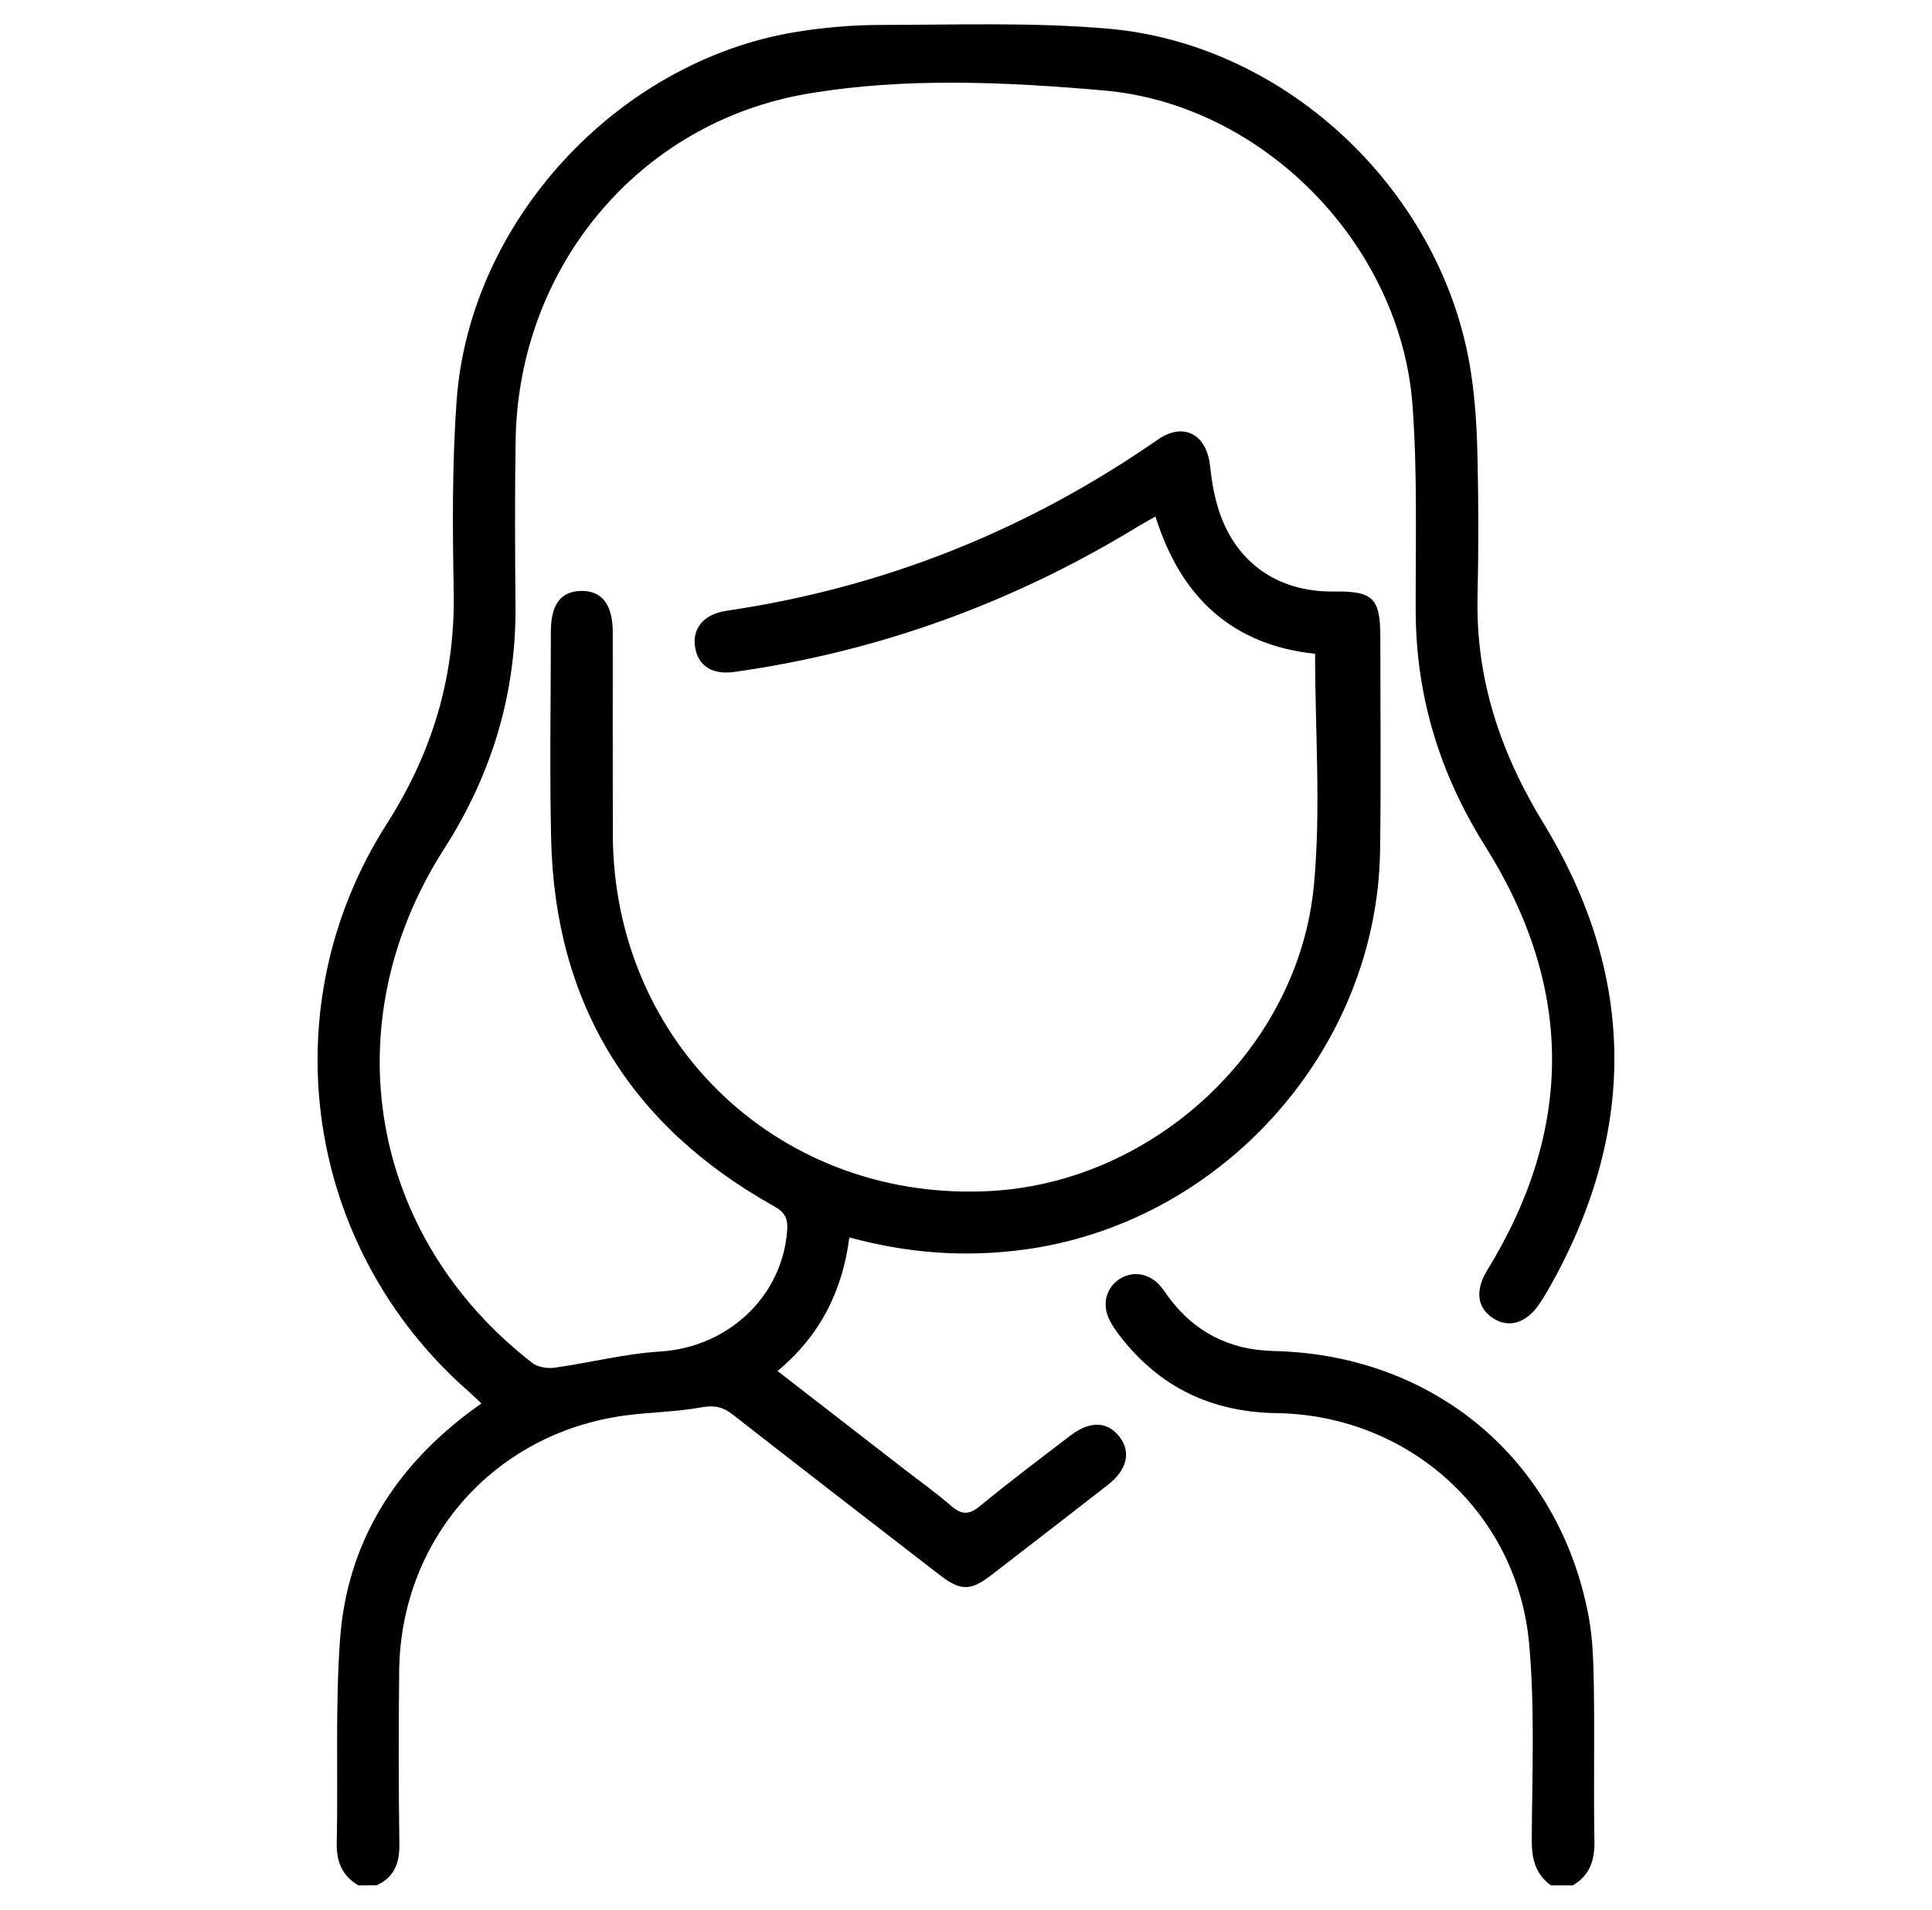
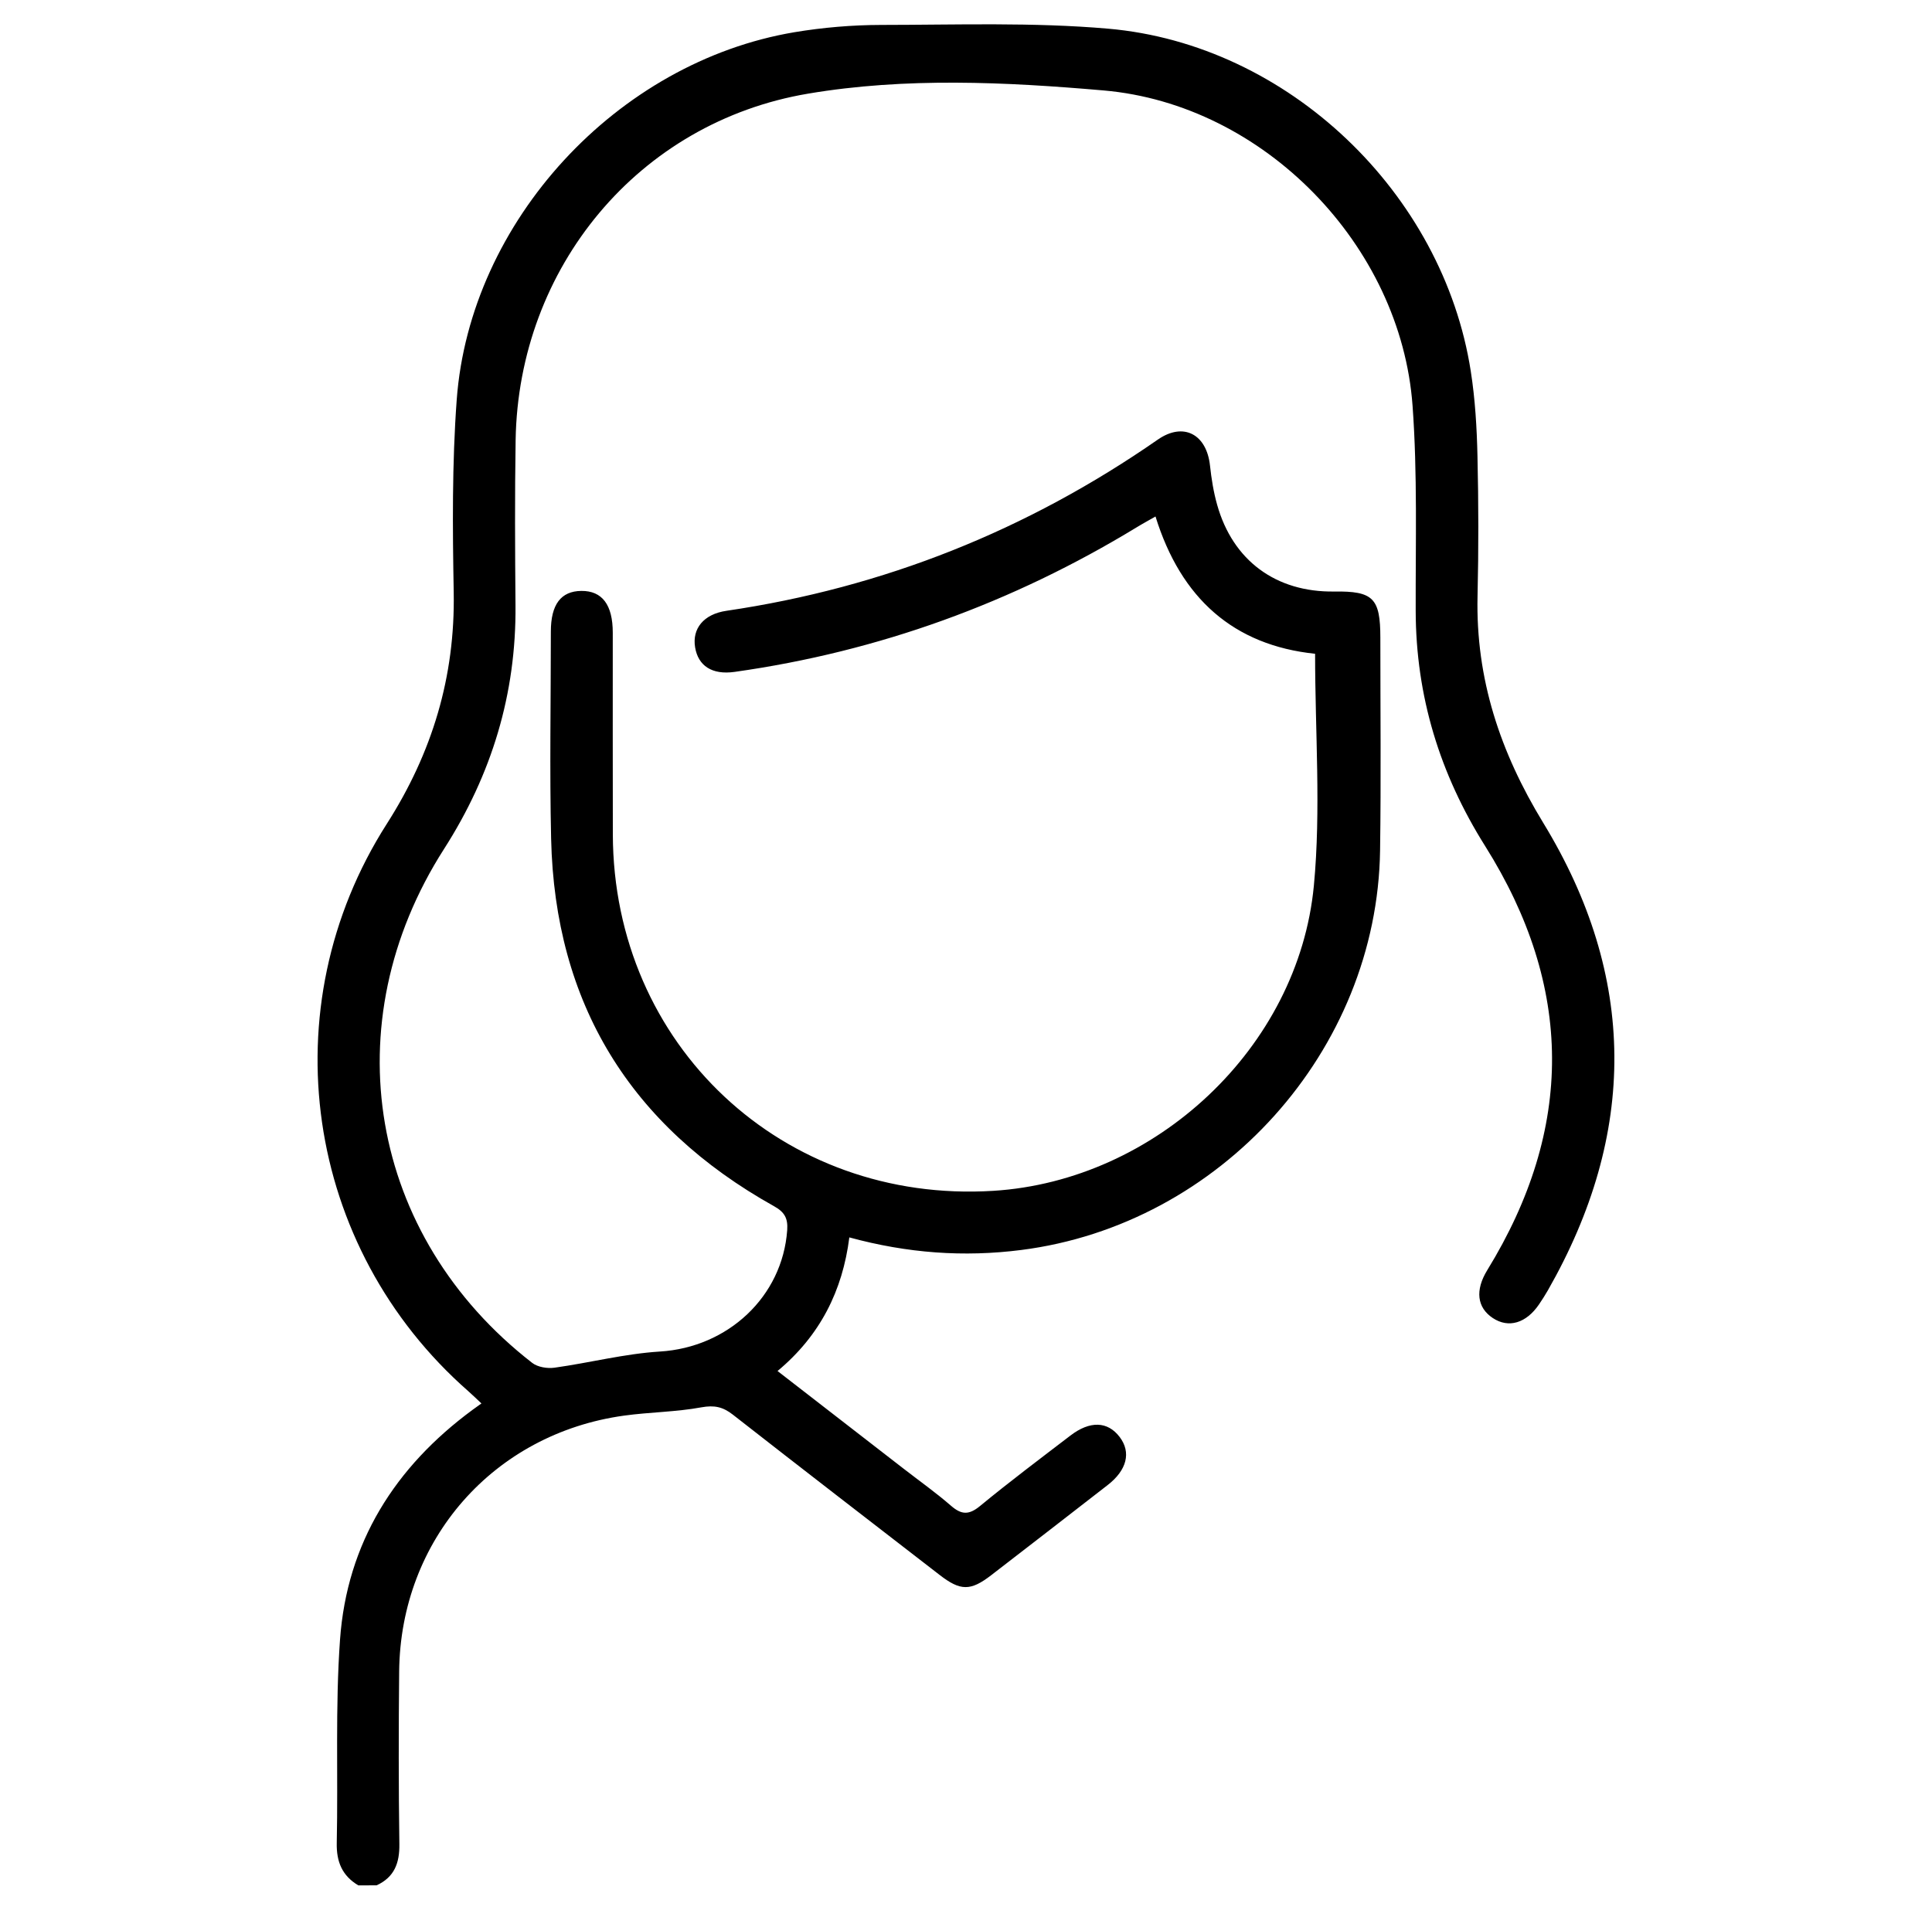
<svg xmlns="http://www.w3.org/2000/svg" version="1.1" id="Layer_1" x="0px" y="0px" viewBox="0 0 283.64 280.41" style="enable-background:new 0 0 283.64 280.41;" xml:space="preserve">
  <g>
    <path d="M52.61,276.85c-2.37-1.41-3.23-3.46-3.17-6.23c0.21-9.95-0.23-19.95,0.48-29.86c1.02-14.21,8.05-25.34,19.47-33.75   c0.36-0.26,0.72-0.52,1.29-0.93c-0.69-0.64-1.29-1.24-1.93-1.8c-24.05-21.11-29.21-56.31-11.96-83.31   c6.67-10.44,10.04-21.6,9.82-34c-0.17-9.42-0.25-18.88,0.44-28.26c1.93-26.22,23.54-49.6,49.58-53.98   c4.19-0.7,8.48-1.06,12.73-1.07c11.11-0.01,22.28-0.41,33.33,0.55c26.41,2.3,49.18,24.13,53.24,50.32   c0.64,4.11,0.89,8.31,0.98,12.47c0.16,6.85,0.17,13.7,0.01,20.55c-0.28,12.12,3.33,22.92,9.63,33.25   c13.82,22.63,13.84,45.67,0.68,68.7c-0.4,0.69-0.83,1.37-1.28,2.03c-1.89,2.78-4.48,3.54-6.79,2.01c-2.33-1.54-2.61-4.1-0.82-7.02   c12.79-20.82,12.69-41.62-0.3-62.28c-6.66-10.59-10.17-22-10.2-34.53c-0.03-10.05,0.27-20.13-0.46-30.13   c-1.71-23.57-21.84-44.26-45.36-46.3c-14.42-1.25-29.05-1.95-43.38,0.47c-24.9,4.2-42.52,25.53-42.94,50.85   c-0.13,8.09-0.09,16.19-0.02,24.28c0.12,13-3.49,24.85-10.49,35.78c-16.4,25.62-11.04,56.85,12.95,75.47   c0.8,0.62,2.22,0.85,3.28,0.7c5.17-0.72,10.28-2.05,15.46-2.37c9.97-0.61,17.99-8.04,18.69-17.83c0.12-1.73-0.38-2.65-1.95-3.52   c-21.09-11.78-32.16-29.75-32.71-53.95c-0.23-10.13-0.04-20.28-0.04-30.42c0-3.98,1.48-5.94,4.47-5.97   c3.06-0.03,4.62,2.03,4.62,6.13c0.01,9.87-0.02,19.75,0.01,29.62c0.08,30.96,24.97,54.27,55.87,52.34   c23.76-1.48,44.78-20.99,47.05-44.81c1.06-11.17,0.18-22.53,0.18-34.05c-11.94-1.25-19.69-8.1-23.43-20.16   c-1.02,0.59-1.92,1.07-2.78,1.6c-18.22,11.09-37.87,18.24-59.01,21.22c-3.33,0.47-5.35-0.9-5.8-3.6c-0.46-2.74,1.24-4.88,4.6-5.37   c23.09-3.4,44.17-11.83,63.33-25.14c3.76-2.61,7.16-0.8,7.66,3.81c0.21,1.94,0.52,3.89,1.05,5.76c2.3,8.2,8.64,12.86,17.18,12.74   c5.73-0.08,6.78,0.97,6.78,6.78c0,10.41,0.11,20.82-0.04,31.22c-0.41,29.43-23.44,54.97-52.7,58.69   c-8.41,1.07-16.67,0.48-25.22-1.85c-0.99,7.83-4.29,14.42-10.54,19.62c6.31,4.89,12.41,9.62,18.52,14.35   c2.32,1.8,4.72,3.5,6.93,5.42c1.54,1.34,2.63,1.41,4.28,0.05c4.32-3.56,8.81-6.93,13.25-10.33c2.89-2.22,5.49-2.12,7.25,0.2   c1.71,2.25,1.07,4.86-1.77,7.06c-5.69,4.42-11.38,8.83-17.09,13.23c-3.04,2.34-4.51,2.34-7.59-0.05   c-10.13-7.83-20.27-15.65-30.36-23.54c-1.45-1.13-2.71-1.4-4.59-1.06c-3.74,0.69-7.6,0.7-11.37,1.22   c-19.14,2.65-32.82,18.22-33.01,37.57c-0.08,8.45-0.09,16.9,0.03,25.35c0.04,2.79-0.74,4.86-3.34,6.05   C54.39,276.85,53.5,276.85,52.61,276.85z" />
-     <path d="M227.7,276.85c-2.28-1.66-2.84-3.9-2.82-6.67c0.05-9.59,0.47-19.24-0.38-28.77c-1.72-19.33-17.72-33.63-37.13-33.91   c-9.51-0.14-17.2-3.82-22.99-11.38c-0.54-0.7-1.05-1.44-1.46-2.23c-1.19-2.29-0.57-4.78,1.46-6.09c1.93-1.24,4.36-0.83,5.98,1.04   c0.41,0.47,0.74,1,1.1,1.5c3.83,5.24,9.03,7.89,15.47,8.04c23.57,0.51,41.98,15.92,46.3,38.97c0.65,3.46,0.71,7.07,0.77,10.61   c0.11,7.46-0.05,14.93,0.08,22.4c0.05,2.83-0.69,5.03-3.18,6.49C229.83,276.85,228.77,276.85,227.7,276.85z" />
  </g>
</svg>